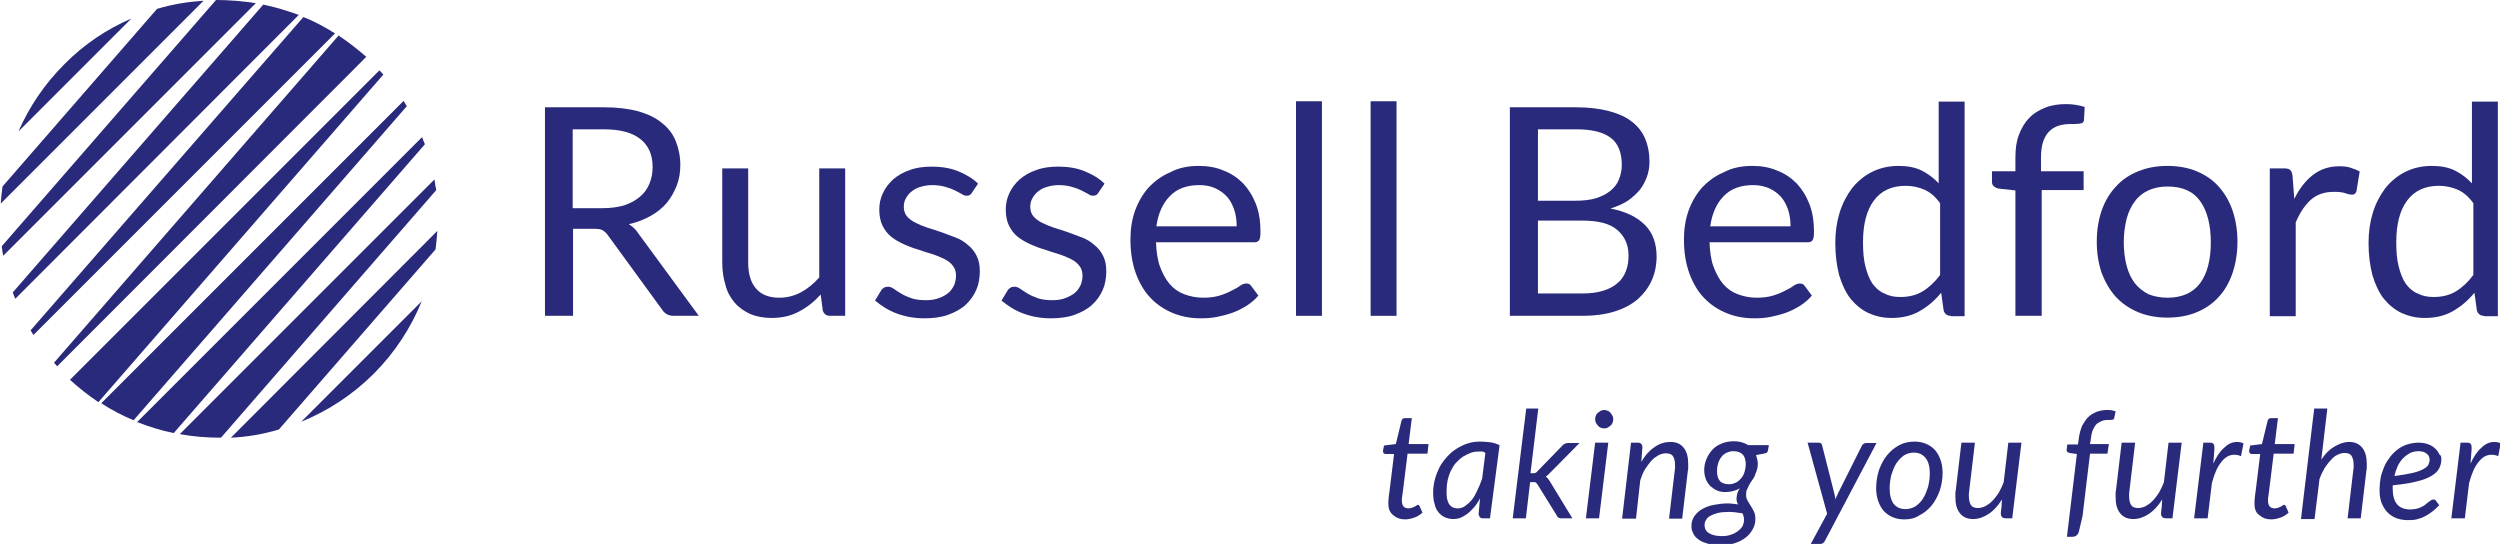
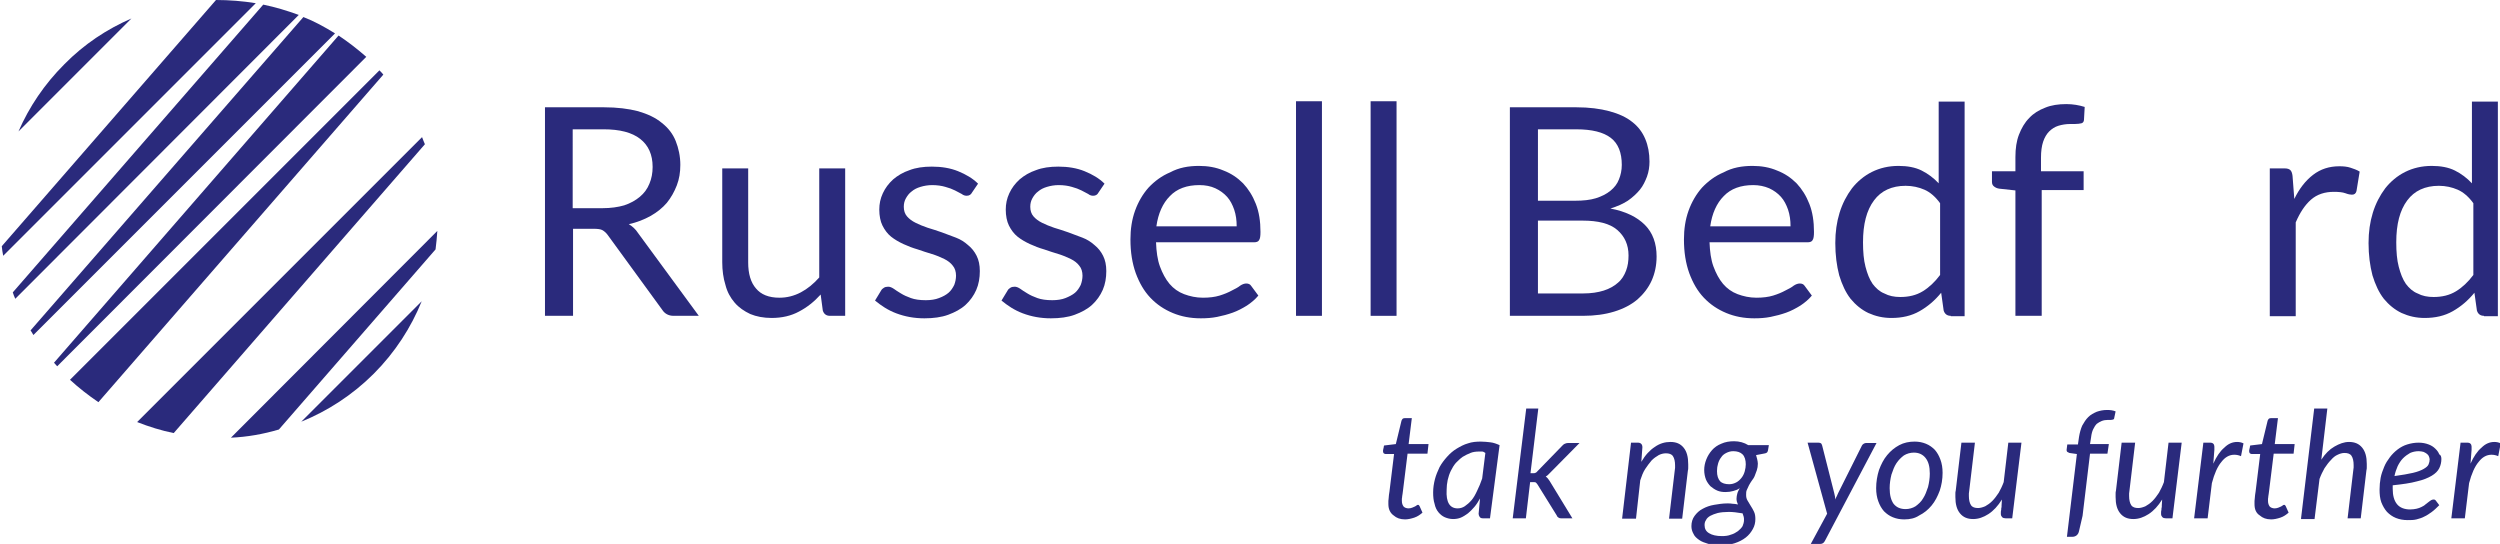
<svg xmlns="http://www.w3.org/2000/svg" version="1.1" id="RB_Logo_Positive" x="0px" y="0px" viewBox="0 0 703.7 153.1" style="enable-background:new 0 0 703.7 153.1;" xml:space="preserve">
  <style type="text/css">
	.LogoPoz{fill:#2A2A7C;}
</style>
  <g>
    <path class="LogoPoz" d="M95.3,10l-80.1,92.1c0.3,0.3,0.6,0.7,0.9,1L103.1,16C100.6,13.8,98,11.8,95.3,10z" />
    <path class="LogoPoz" d="M85.4,4.8L8.6,93c0.3,0.4,0.5,0.8,0.8,1.3L94.3,9.4C91.4,7.6,88.5,6,85.4,4.8z" />
    <path class="LogoPoz" d="M74.1,1.3l-70.5,81c0.2,0.6,0.4,1.2,0.7,1.8L84.1,4.2C80.8,3,77.5,2,74.1,1.3z" />
    <path class="LogoPoz" d="M60.8,0L0.5,69.3c0.1,0.9,0.2,1.8,0.4,2.7L72,0.9C68.3,0.3,64.5,0,60.8,0z" />
-     <path class="LogoPoz" d="M44.2,2.5l-43.5,50c-0.2,1.6-0.4,3.2-0.5,4.8L57.3,0.2C52.9,0.5,48.5,1.2,44.2,2.5z" />
    <path class="LogoPoz" d="M18.1,18.1c-5.6,5.6-9.9,12-12.9,18.9L37,5.2C30.1,8.2,23.7,12.4,18.1,18.1z" />
    <path class="LogoPoz" d="M106.8,19.8l-87.1,87.1c2.5,2.3,5.2,4.4,8,6.3L107.9,21C107.6,20.6,107.2,20.2,106.8,19.8z" />
-     <path class="LogoPoz" d="M113.6,28.4l-85.1,85.1c2.9,1.9,6,3.5,9.1,4.8l76.9-88.4C114.2,29.4,113.9,28.9,113.6,28.4z" />
    <path class="LogoPoz" d="M118.8,38.6l-80.2,80.2c3.3,1.3,6.8,2.4,10.3,3.1l70.7-81.3C119.3,40,119.1,39.3,118.8,38.6z" />
-     <path class="LogoPoz" d="M122.3,50.5l-71.7,71.7c3.8,0.7,7.7,1,11.6,1l60.6-69.7C122.6,52.6,122.4,51.5,122.3,50.5z" />
    <path class="LogoPoz" d="M65,123.2c4.6-0.2,9.1-1,13.5-2.3l44.1-50.7c0.2-1.7,0.4-3.4,0.5-5.2L65,123.2z" />
    <path class="LogoPoz" d="M105.2,105.2c6-6,10.5-13,13.5-20.4l-33.9,33.9C92.2,115.7,99.2,111.2,105.2,105.2z" />
  </g>
  <g>
    <path class="LogoPoz" d="M161.3,64.4v24.5h-7.9V30.2H170c3.7,0,6.9,0.4,9.6,1.1c2.7,0.8,4.9,1.8,6.7,3.3c1.8,1.4,3.1,3.1,3.9,5.1   c0.8,2,1.3,4.3,1.3,6.7c0,2.1-0.3,4-1,5.8c-0.7,1.8-1.6,3.4-2.8,4.9c-1.2,1.4-2.8,2.7-4.6,3.7c-1.8,1-3.8,1.8-6.1,2.3   c1,0.6,1.9,1.4,2.6,2.5l17.1,23.3h-7.1c-1.4,0-2.5-0.6-3.2-1.7l-15.3-21c-0.5-0.7-1-1.1-1.5-1.4c-0.5-0.3-1.4-0.4-2.5-0.4H161.3z    M161.3,58.6h8.3c2.3,0,4.4-0.3,6.1-0.8c1.8-0.6,3.2-1.4,4.4-2.4c1.2-1,2.1-2.2,2.7-3.7c0.6-1.4,0.9-3,0.9-4.7   c0-3.5-1.2-6.1-3.5-7.9c-2.3-1.8-5.7-2.7-10.3-2.7h-8.7V58.6z" />
    <path class="LogoPoz" d="M210.6,47.4v26.5c0,3.1,0.7,5.6,2.2,7.3c1.4,1.7,3.6,2.6,6.6,2.6c2.1,0,4.1-0.5,6-1.5c1.9-1,3.6-2.4,5.2-4.2   V47.4h7.3v41.5h-4.3c-1,0-1.7-0.5-2-1.5l-0.6-4.5c-1.8,2-3.8,3.6-6.1,4.8c-2.2,1.2-4.8,1.8-7.7,1.8c-2.3,0-4.3-0.4-6-1.1   c-1.7-0.8-3.2-1.8-4.4-3.2c-1.2-1.4-2.1-3-2.6-5c-0.6-1.9-0.9-4.1-0.9-6.4V47.4H210.6z" />
    <path class="LogoPoz" d="M273.6,54.2c-0.3,0.6-0.8,0.9-1.5,0.9c-0.4,0-0.9-0.1-1.4-0.5c-0.5-0.3-1.2-0.6-1.9-1c-0.8-0.4-1.6-0.7-2.7-1   c-1-0.3-2.3-0.5-3.7-0.5c-1.2,0-2.3,0.2-3.3,0.5c-1,0.3-1.8,0.7-2.5,1.3c-0.7,0.5-1.2,1.2-1.6,1.9c-0.4,0.7-0.6,1.5-0.6,2.4   c0,1.1,0.3,2,0.9,2.7c0.6,0.7,1.4,1.3,2.4,1.8c1,0.5,2.2,1,3.4,1.4c1.3,0.4,2.6,0.8,4,1.3c1.4,0.5,2.7,1,4,1.5   c1.3,0.5,2.4,1.2,3.4,2.1c1,0.8,1.8,1.8,2.4,3c0.6,1.2,0.9,2.6,0.9,4.3c0,1.9-0.3,3.7-1,5.3c-0.7,1.6-1.7,3-3,4.2   c-1.3,1.2-3,2.1-4.9,2.8c-1.9,0.7-4.2,1-6.7,1c-2.9,0-5.5-0.5-7.9-1.4c-2.4-0.9-4.3-2.2-6-3.6l1.7-2.8c0.2-0.4,0.5-0.6,0.8-0.8   c0.3-0.2,0.7-0.3,1.2-0.3c0.5,0,1,0.2,1.6,0.6c0.5,0.4,1.2,0.8,2,1.3c0.8,0.5,1.7,0.9,2.8,1.3c1.1,0.4,2.5,0.6,4.2,0.6   c1.4,0,2.7-0.2,3.7-0.6c1.1-0.4,2-0.9,2.7-1.5c0.7-0.6,1.2-1.4,1.6-2.2c0.3-0.8,0.5-1.7,0.5-2.6c0-1.1-0.3-2.1-0.9-2.8   c-0.6-0.8-1.4-1.4-2.4-1.9c-1-0.5-2.2-1-3.5-1.4c-1.3-0.4-2.6-0.8-4-1.3c-1.4-0.4-2.7-0.9-4-1.5c-1.3-0.6-2.5-1.3-3.5-2.1   c-1-0.8-1.8-1.9-2.4-3.1c-0.6-1.2-0.9-2.8-0.9-4.5c0-1.6,0.3-3.1,1-4.6c0.7-1.5,1.6-2.7,2.9-3.9c1.3-1.1,2.8-2,4.6-2.6   c1.8-0.7,3.9-1,6.3-1c2.7,0,5.2,0.4,7.4,1.3c2.2,0.9,4.1,2,5.6,3.5L273.6,54.2z" />
    <path class="LogoPoz" d="M309.2,54.2c-0.3,0.6-0.8,0.9-1.5,0.9c-0.4,0-0.9-0.1-1.4-0.5c-0.5-0.3-1.2-0.6-1.9-1c-0.8-0.4-1.6-0.7-2.7-1   c-1-0.3-2.3-0.5-3.7-0.5c-1.2,0-2.3,0.2-3.3,0.5c-1,0.3-1.8,0.7-2.5,1.3c-0.7,0.5-1.2,1.2-1.6,1.9c-0.4,0.7-0.6,1.5-0.6,2.4   c0,1.1,0.3,2,0.9,2.7c0.6,0.7,1.4,1.3,2.4,1.8c1,0.5,2.2,1,3.4,1.4c1.3,0.4,2.6,0.8,4,1.3c1.4,0.5,2.7,1,4,1.5   c1.3,0.5,2.4,1.2,3.4,2.1c1,0.8,1.8,1.8,2.4,3c0.6,1.2,0.9,2.6,0.9,4.3c0,1.9-0.3,3.7-1,5.3c-0.7,1.6-1.7,3-3,4.2   c-1.3,1.2-3,2.1-4.9,2.8c-1.9,0.7-4.2,1-6.7,1c-2.9,0-5.5-0.5-7.9-1.4c-2.4-0.9-4.3-2.2-6-3.6l1.7-2.8c0.2-0.4,0.5-0.6,0.8-0.8   c0.3-0.2,0.7-0.3,1.2-0.3c0.5,0,1,0.2,1.6,0.6c0.5,0.4,1.2,0.8,2,1.3c0.8,0.5,1.7,0.9,2.8,1.3c1.1,0.4,2.5,0.6,4.2,0.6   c1.4,0,2.7-0.2,3.7-0.6s2-0.9,2.7-1.5c0.7-0.6,1.2-1.4,1.6-2.2c0.3-0.8,0.5-1.7,0.5-2.6c0-1.1-0.3-2.1-0.9-2.8   c-0.6-0.8-1.4-1.4-2.4-1.9c-1-0.5-2.2-1-3.5-1.4c-1.3-0.4-2.6-0.8-4-1.3c-1.4-0.4-2.7-0.9-4-1.5c-1.3-0.6-2.5-1.3-3.5-2.1   c-1-0.8-1.8-1.9-2.4-3.1c-0.6-1.2-0.9-2.8-0.9-4.5c0-1.6,0.3-3.1,1-4.6c0.7-1.5,1.6-2.7,2.9-3.9c1.3-1.1,2.8-2,4.6-2.6   c1.8-0.7,3.9-1,6.3-1c2.7,0,5.2,0.4,7.4,1.3c2.2,0.9,4.1,2,5.6,3.5L309.2,54.2z" />
    <path class="LogoPoz" d="M337.5,46.7c2.5,0,4.8,0.4,6.9,1.3c2.1,0.8,3.9,2,5.5,3.6c1.5,1.6,2.7,3.5,3.6,5.8c0.9,2.3,1.3,4.9,1.3,7.9   c0,1.1-0.1,1.9-0.4,2.3c-0.2,0.4-0.7,0.6-1.4,0.6h-27.6c0.1,2.6,0.4,4.9,1.1,6.8c0.7,1.9,1.6,3.6,2.7,4.9c1.1,1.3,2.5,2.3,4.1,2.9   c1.6,0.6,3.4,1,5.3,1c1.8,0,3.4-0.2,4.7-0.6c1.3-0.4,2.5-0.9,3.4-1.4c1-0.5,1.8-0.9,2.4-1.4c0.6-0.4,1.2-0.6,1.7-0.6   c0.6,0,1.1,0.2,1.4,0.7l2,2.7c-0.9,1.1-2,2-3.2,2.8c-1.3,0.8-2.6,1.5-4,2c-1.4,0.5-2.9,0.9-4.4,1.2c-1.5,0.3-3,0.4-4.6,0.4   c-2.9,0-5.5-0.5-7.9-1.5c-2.4-1-4.5-2.4-6.3-4.3c-1.8-1.9-3.1-4.2-4.1-6.9c-1-2.8-1.5-5.9-1.5-9.5c0-2.9,0.4-5.6,1.3-8.1   c0.9-2.5,2.2-4.7,3.8-6.5c1.7-1.8,3.7-3.3,6.1-4.3C331.8,47.2,334.5,46.7,337.5,46.7z M337.6,52.1c-3.5,0-6.3,1-8.3,3.1   c-2,2-3.3,4.9-3.8,8.5h22.6c0-1.7-0.2-3.2-0.7-4.7c-0.5-1.4-1.1-2.6-2-3.6c-0.9-1-2-1.8-3.3-2.4C340.8,52.4,339.3,52.1,337.6,52.1z   " />
    <path class="LogoPoz" d="M372.1,28.5v60.4h-7.3V28.5H372.1z" />
    <path class="LogoPoz" d="M393.1,28.5v60.4h-7.3V28.5H393.1z" />
    <path class="LogoPoz" d="M425,88.9V30.2h18.7c3.6,0,6.7,0.4,9.3,1.1c2.6,0.7,4.8,1.7,6.4,3c1.7,1.3,2.9,2.9,3.7,4.8   c0.8,1.9,1.2,4,1.2,6.4c0,1.4-0.2,2.8-0.7,4.2c-0.5,1.3-1.1,2.6-2,3.7c-0.9,1.1-2.1,2.2-3.4,3.1c-1.4,0.9-3,1.6-4.9,2.2   c4.3,0.8,7.5,2.4,9.7,4.6c2.2,2.2,3.3,5.2,3.3,8.9c0,2.5-0.5,4.8-1.4,6.8c-0.9,2-2.3,3.8-4,5.3c-1.8,1.5-3.9,2.6-6.5,3.4   c-2.6,0.8-5.5,1.2-8.8,1.2H425z M432.9,56.5h10.5c2.2,0,4.2-0.2,5.8-0.7c1.6-0.5,3-1.2,4.1-2.1c1.1-0.9,1.9-1.9,2.4-3.2   c0.5-1.2,0.8-2.6,0.8-4.1c0-3.4-1-6-3.1-7.6c-2.1-1.6-5.3-2.4-9.7-2.4h-10.8V56.5z M432.9,62.1v20.5h12.7c2.3,0,4.2-0.3,5.8-0.8   c1.6-0.5,3-1.3,4-2.2c1.1-0.9,1.8-2.1,2.3-3.4c0.5-1.3,0.7-2.7,0.7-4.3c0-3-1.1-5.4-3.2-7.2c-2.1-1.8-5.4-2.6-9.7-2.6H432.9z" />
    <path class="LogoPoz" d="M493.3,46.7c2.5,0,4.8,0.4,6.9,1.3c2.1,0.8,3.9,2,5.5,3.6c1.5,1.6,2.7,3.5,3.6,5.8c0.9,2.3,1.3,4.9,1.3,7.9   c0,1.1-0.1,1.9-0.4,2.3c-0.2,0.4-0.7,0.6-1.4,0.6h-27.6c0.1,2.6,0.4,4.9,1.1,6.8c0.7,1.9,1.6,3.6,2.7,4.9c1.1,1.3,2.5,2.3,4.1,2.9   c1.6,0.6,3.4,1,5.3,1c1.8,0,3.4-0.2,4.7-0.6c1.3-0.4,2.5-0.9,3.4-1.4c1-0.5,1.8-0.9,2.4-1.4c0.6-0.4,1.2-0.6,1.7-0.6   c0.6,0,1.1,0.2,1.4,0.7l2,2.7c-0.9,1.1-2,2-3.2,2.8c-1.3,0.8-2.6,1.5-4,2c-1.4,0.5-2.9,0.9-4.4,1.2c-1.5,0.3-3,0.4-4.6,0.4   c-2.9,0-5.5-0.5-7.9-1.5c-2.4-1-4.5-2.4-6.3-4.3c-1.8-1.9-3.1-4.2-4.1-6.9c-1-2.8-1.5-5.9-1.5-9.5c0-2.9,0.4-5.6,1.3-8.1   c0.9-2.5,2.2-4.7,3.8-6.5c1.7-1.8,3.7-3.3,6.1-4.3C487.6,47.2,490.3,46.7,493.3,46.7z M493.5,52.1c-3.5,0-6.3,1-8.3,3.1   c-2,2-3.3,4.9-3.8,8.5H504c0-1.7-0.2-3.2-0.7-4.7c-0.5-1.4-1.1-2.6-2-3.6c-0.9-1-2-1.8-3.3-2.4C496.6,52.4,495.1,52.1,493.5,52.1z" />
    <path class="LogoPoz" d="M549.1,88.9c-1,0-1.7-0.5-2-1.5l-0.7-5c-1.8,2.2-3.8,3.9-6.1,5.2c-2.3,1.3-4.9,1.9-7.9,1.9   c-2.4,0-4.5-0.5-6.5-1.4c-1.9-0.9-3.6-2.3-5-4c-1.4-1.8-2.4-4-3.2-6.6c-0.7-2.7-1.1-5.7-1.1-9.1c0-3.1,0.4-5.9,1.2-8.5   c0.8-2.6,2-4.9,3.5-6.9c1.5-1.9,3.4-3.5,5.6-4.6c2.2-1.1,4.7-1.7,7.5-1.7c2.5,0,4.7,0.4,6.5,1.3c1.8,0.9,3.4,2.1,4.8,3.6v-23h7.3   v60.4H549.1z M534.9,83.6c2.4,0,4.5-0.5,6.3-1.6c1.8-1.1,3.4-2.6,4.9-4.6V57.2c-1.3-1.8-2.8-3.1-4.4-3.8c-1.6-0.7-3.4-1.1-5.3-1.1   c-3.9,0-6.9,1.4-8.9,4.1c-2.1,2.8-3.1,6.7-3.1,11.8c0,2.7,0.2,5,0.7,6.9c0.5,1.9,1.1,3.5,2,4.8c0.9,1.2,2,2.2,3.3,2.7   C531.7,83.3,533.2,83.6,534.9,83.6z" />
    <path class="LogoPoz" d="M567.3,88.9V53.6l-4.6-0.5c-0.6-0.1-1-0.3-1.4-0.6c-0.4-0.3-0.6-0.7-0.6-1.3v-3h6.6v-4c0-2.4,0.3-4.5,1-6.3   c0.7-1.8,1.6-3.4,2.9-4.7c1.2-1.3,2.7-2.2,4.5-2.9c1.7-0.7,3.7-1,5.9-1c1.9,0,3.6,0.3,5.2,0.8l-0.2,3.6c0,0.5-0.3,0.9-0.7,1   c-0.4,0.1-1.1,0.2-1.8,0.2h-1.3c-1.3,0-2.4,0.2-3.4,0.5c-1,0.3-1.9,0.9-2.6,1.6c-0.7,0.7-1.3,1.7-1.7,2.9c-0.4,1.2-0.6,2.7-0.6,4.5   v3.8h12v5.3h-11.8v35.4H567.3z" />
-     <path class="LogoPoz" d="M610.1,46.7c3,0,5.8,0.5,8.2,1.5c2.4,1,4.5,2.4,6.2,4.3c1.7,1.9,3,4.1,3.9,6.7c0.9,2.6,1.4,5.6,1.4,8.8   c0,3.3-0.5,6.2-1.4,8.9c-0.9,2.6-2.2,4.9-3.9,6.7c-1.7,1.9-3.8,3.3-6.2,4.3c-2.4,1-5.2,1.5-8.2,1.5s-5.8-0.5-8.2-1.5   c-2.4-1-4.5-2.4-6.3-4.3c-1.7-1.9-3-4.1-4-6.7c-0.9-2.6-1.4-5.6-1.4-8.9c0-3.3,0.5-6.2,1.4-8.8c0.9-2.6,2.3-4.9,4-6.7   c1.7-1.9,3.8-3.3,6.3-4.3C604.3,47.2,607.1,46.7,610.1,46.7z M610.1,83.8c4.1,0,7.2-1.4,9.2-4.1c2-2.7,3-6.6,3-11.5   c0-4.9-1-8.8-3-11.6c-2-2.8-5.1-4.1-9.2-4.1c-2.1,0-3.9,0.4-5.4,1.1c-1.5,0.7-2.8,1.7-3.8,3.1c-1,1.3-1.8,3-2.3,4.9   c-0.5,2-0.8,4.2-0.8,6.6s0.3,4.7,0.8,6.6c0.5,1.9,1.3,3.6,2.3,4.9c1,1.3,2.3,2.3,3.8,3.1C606.2,83.4,608,83.8,610.1,83.8z" />
    <path class="LogoPoz" d="M638.9,88.9V47.4h4.2c0.8,0,1.3,0.2,1.6,0.5c0.3,0.3,0.5,0.8,0.6,1.6l0.5,6.5c1.4-2.9,3.2-5.2,5.3-6.8   c2.1-1.6,4.5-2.4,7.4-2.4c1.1,0,2.2,0.1,3.1,0.4c0.9,0.3,1.8,0.6,2.6,1.1l-0.9,5.5c-0.2,0.7-0.6,1-1.3,1c-0.4,0-1-0.1-1.8-0.4   c-0.8-0.3-1.9-0.4-3.3-0.4c-2.5,0-4.7,0.7-6.4,2.2c-1.7,1.5-3.1,3.6-4.3,6.4v26.4H638.9z" />
    <path class="LogoPoz" d="M699.2,88.9c-1,0-1.7-0.5-2-1.5l-0.7-5c-1.8,2.2-3.8,3.9-6.1,5.2c-2.3,1.3-4.9,1.9-7.9,1.9   c-2.4,0-4.5-0.5-6.5-1.4c-1.9-0.9-3.6-2.3-5-4c-1.4-1.8-2.4-4-3.2-6.6c-0.7-2.7-1.1-5.7-1.1-9.1c0-3.1,0.4-5.9,1.2-8.5   c0.8-2.6,2-4.9,3.5-6.9c1.5-1.9,3.4-3.5,5.6-4.6c2.2-1.1,4.7-1.7,7.5-1.7c2.5,0,4.7,0.4,6.5,1.3c1.8,0.9,3.4,2.1,4.8,3.6v-23h7.3   v60.4H699.2z M685,83.6c2.4,0,4.5-0.5,6.3-1.6c1.8-1.1,3.4-2.6,4.9-4.6V57.2c-1.3-1.8-2.8-3.1-4.4-3.8c-1.6-0.7-3.4-1.1-5.3-1.1   c-3.9,0-6.9,1.4-8.9,4.1c-2.1,2.8-3.1,6.7-3.1,11.8c0,2.7,0.2,5,0.7,6.9c0.5,1.9,1.1,3.5,2,4.8c0.9,1.2,2,2.2,3.3,2.7   C681.8,83.3,683.3,83.6,685,83.6z" />
  </g>
  <g>
    <path class="LogoPoz" d="M390.8,141.9c0-0.1,0-0.2,0-0.3c0-0.1,0-0.3,0-0.6c0-0.3,0.1-0.6,0.1-1c0-0.4,0.1-0.9,0.2-1.6l1.3-10.6h-2.4   c-0.2,0-0.3-0.1-0.5-0.2c-0.1-0.1-0.2-0.3-0.2-0.5c0,0,0-0.1,0-0.3c0-0.1,0-0.3,0.1-0.4c0-0.2,0-0.3,0.1-0.5c0-0.2,0-0.3,0.1-0.5   l3.3-0.4l1.6-6.6c0.1-0.2,0.2-0.4,0.3-0.5s0.3-0.2,0.6-0.2h2l-0.9,7.3h5.6l-0.3,2.7h-5.6l-1.3,10.5c-0.1,0.6-0.1,1-0.2,1.4   c0,0.4-0.1,0.6-0.1,0.8c0,0.2,0,0.4,0,0.4c0,0.1,0,0.1,0,0.2c0,0.7,0.2,1.2,0.5,1.6c0.3,0.3,0.8,0.5,1.4,0.5c0.4,0,0.7-0.1,1-0.2   c0.3-0.1,0.5-0.2,0.7-0.3c0.2-0.1,0.4-0.2,0.5-0.3c0.1-0.1,0.3-0.2,0.4-0.2c0.1,0,0.2,0,0.3,0.1c0.1,0.1,0.1,0.1,0.2,0.3l0.8,1.8   c-0.7,0.6-1.4,1.1-2.3,1.4c-0.9,0.3-1.8,0.5-2.6,0.5c-1.4,0-2.4-0.4-3.2-1.1C391.3,144.4,390.8,143.3,390.8,141.9z" />
    <path class="LogoPoz" d="M419.4,145.9h-1.9c-0.5,0-0.8-0.1-1-0.4c-0.2-0.3-0.3-0.6-0.3-0.9l0.4-4.3c-0.5,0.9-1,1.7-1.6,2.4   c-0.6,0.7-1.2,1.3-1.8,1.8c-0.7,0.5-1.3,0.9-2,1.2c-0.7,0.3-1.5,0.4-2.2,0.4c-0.8,0-1.6-0.2-2.3-0.5c-0.7-0.3-1.3-0.8-1.8-1.4   c-0.5-0.6-0.9-1.4-1.1-2.4c-0.3-0.9-0.4-2-0.4-3.2c0-1.3,0.2-2.5,0.5-3.7c0.3-1.2,0.8-2.3,1.3-3.4c0.6-1.1,1.3-2,2.1-2.9   c0.8-0.9,1.7-1.7,2.7-2.3s2.1-1.2,3.2-1.5c1.1-0.4,2.4-0.5,3.6-0.5c0.9,0,1.8,0.1,2.7,0.2c0.9,0.1,1.7,0.4,2.6,0.8L419.4,145.9z    M410.3,143.1c0.7,0,1.4-0.2,2-0.6s1.3-1,1.9-1.7c0.6-0.7,1.1-1.6,1.6-2.7c0.5-1,1-2.2,1.4-3.4l0.9-7.2c-0.3-0.2-0.6-0.4-0.9-0.4   c-0.3,0-0.6,0-0.9,0c-0.8,0-1.7,0.1-2.4,0.4c-0.8,0.3-1.5,0.7-2.2,1.1c-0.7,0.5-1.3,1.1-1.9,1.7c-0.6,0.7-1,1.4-1.4,2.2   c-0.4,0.8-0.7,1.7-0.9,2.6c-0.2,0.9-0.3,1.9-0.3,2.8C407,141.4,408.1,143.1,410.3,143.1z" />
    <path class="LogoPoz" d="M433,115l-2.2,18.2h0.7c0.3,0,0.5,0,0.7-0.1c0.2-0.1,0.4-0.2,0.6-0.5l7-7.2c0.2-0.2,0.4-0.4,0.7-0.5   c0.2-0.1,0.5-0.2,0.8-0.2h3.3l-8.2,8.3c-0.2,0.2-0.4,0.4-0.6,0.6c-0.2,0.2-0.4,0.4-0.7,0.5c0.2,0.2,0.4,0.4,0.6,0.6   c0.2,0.2,0.3,0.5,0.5,0.7l6.4,10.5h-3.2c-0.3,0-0.6-0.1-0.7-0.2c-0.2-0.1-0.4-0.3-0.5-0.6l-5.4-8.7c-0.2-0.3-0.4-0.5-0.5-0.6   c-0.2-0.1-0.5-0.1-0.9-0.1h-0.7l-1.2,10.2h-3.7l3.8-30.9H433z" />
-     <path class="LogoPoz" d="M452.7,124.6l-2.6,21.3h-3.7l2.6-21.3H452.7z M454.1,118c0,0.4-0.1,0.7-0.2,1c-0.1,0.3-0.3,0.6-0.6,0.8   c-0.2,0.2-0.5,0.4-0.8,0.6c-0.3,0.1-0.6,0.2-1,0.2c-0.3,0-0.6-0.1-0.9-0.2c-0.3-0.1-0.6-0.3-0.8-0.6c-0.2-0.2-0.4-0.5-0.6-0.8   c-0.1-0.3-0.2-0.7-0.2-1c0-0.4,0.1-0.7,0.2-1c0.1-0.3,0.3-0.6,0.6-0.8c0.2-0.2,0.5-0.4,0.8-0.6c0.3-0.1,0.6-0.2,0.9-0.2   c0.3,0,0.7,0.1,1,0.2c0.3,0.1,0.6,0.3,0.8,0.6c0.2,0.2,0.4,0.5,0.6,0.9C454,117.2,454.1,117.6,454.1,118z" />
    <path class="LogoPoz" d="M456.6,145.9l2.5-21.3h1.9c0.8,0,1.3,0.4,1.3,1.3L462,130c1.1-1.9,2.4-3.3,3.8-4.2c1.4-1,2.9-1.4,4.4-1.4   c1.6,0,2.8,0.5,3.7,1.6c0.9,1.1,1.3,2.6,1.3,4.7c0,0.3,0,0.6,0,0.9c0,0.3,0,0.6-0.1,0.9l-1.6,13.5h-3.7l1.6-13.5   c0-0.3,0.1-0.5,0.1-0.8c0-0.3,0-0.5,0-0.7c0-1.1-0.2-2-0.6-2.6c-0.4-0.6-1.1-0.8-2-0.8c-0.7,0-1.4,0.2-2,0.5   c-0.7,0.4-1.4,0.9-2,1.5c-0.6,0.7-1.2,1.5-1.8,2.4c-0.6,0.9-1,2-1.4,3.2l-1.2,10.8H456.6z" />
    <path class="LogoPoz" d="M494.8,130.5c0,0.7-0.1,1.3-0.3,1.9c-0.2,0.6-0.4,1.1-0.6,1.6c-0.2,0.5-0.5,0.9-0.8,1.3   c-0.3,0.4-0.5,0.8-0.8,1.3c-0.2,0.4-0.4,0.9-0.6,1.3c-0.2,0.4-0.2,0.9-0.2,1.4c0,0.6,0.1,1.1,0.4,1.6c0.3,0.5,0.6,1,0.9,1.5   c0.3,0.5,0.7,1.1,0.9,1.6c0.3,0.6,0.4,1.3,0.4,2.1c0,1-0.2,1.9-0.7,2.8c-0.5,0.9-1.1,1.7-2,2.4c-0.9,0.7-1.9,1.2-3.1,1.6   c-1.2,0.4-2.6,0.6-4.1,0.6c-1.2,0-2.3-0.1-3.3-0.4c-1-0.3-1.9-0.6-2.6-1.1c-0.7-0.5-1.3-1-1.6-1.7c-0.4-0.7-0.6-1.4-0.6-2.2   c0-1.1,0.3-2.1,0.9-2.9c0.6-0.8,1.3-1.5,2.3-2c0.9-0.5,2-0.9,3.2-1.1c1.2-0.2,2.4-0.4,3.7-0.4c0.5,0,1,0,1.5,0.1   c0.5,0,1,0.1,1.5,0.2c-0.1-0.3-0.2-0.5-0.3-0.8c-0.1-0.3-0.1-0.6-0.1-0.9c0-0.4,0.1-0.9,0.2-1.3c0.1-0.5,0.4-1,0.7-1.6   c-0.5,0.4-1.1,0.6-1.8,0.8c-0.7,0.2-1.4,0.3-2.2,0.3c-0.8,0-1.6-0.1-2.3-0.4c-0.7-0.3-1.3-0.7-1.9-1.2c-0.5-0.5-1-1.2-1.3-1.9   c-0.3-0.8-0.5-1.7-0.5-2.7c0-1,0.2-2,0.6-3c0.4-1,0.9-1.8,1.6-2.6c0.7-0.8,1.6-1.4,2.6-1.8c1.1-0.5,2.3-0.7,3.6-0.7   c1.5,0,2.9,0.4,4,1.1h5.8l-0.2,1.2c0,0.2-0.1,0.5-0.2,0.7c-0.1,0.2-0.3,0.3-0.6,0.4l-2.6,0.5c0.1,0.4,0.2,0.7,0.3,1.1   C494.7,129.7,494.8,130.1,494.8,130.5z M490.9,146.4c0-0.4,0-0.7-0.1-1c-0.1-0.3-0.2-0.6-0.3-0.9c-0.8-0.1-1.5-0.2-2.1-0.3   c-0.7-0.1-1.3-0.1-1.9-0.1c-1.1,0-2.1,0.1-3,0.3c-0.8,0.2-1.5,0.5-2.1,0.8c-0.5,0.3-1,0.7-1.2,1.2c-0.3,0.4-0.4,0.9-0.4,1.4   c0,1,0.4,1.8,1.3,2.3c0.8,0.5,2,0.8,3.6,0.8c0.9,0,1.8-0.1,2.5-0.4c0.8-0.2,1.4-0.6,2-1c0.5-0.4,1-0.9,1.3-1.4   C490.7,147.6,490.9,147,490.9,146.4z M486.7,136.3c0.8,0,1.4-0.2,2-0.5c0.6-0.3,1.1-0.8,1.5-1.3c0.4-0.5,0.7-1.1,0.9-1.8   c0.2-0.7,0.3-1.4,0.3-2c0-1.2-0.3-2.2-0.9-2.8c-0.6-0.6-1.5-0.9-2.6-0.9c-0.8,0-1.4,0.2-2,0.5c-0.6,0.3-1.1,0.7-1.4,1.2   c-0.4,0.5-0.7,1.1-0.9,1.8c-0.2,0.7-0.3,1.3-0.3,2.1c0,1.3,0.3,2.2,0.9,2.9C484.7,136,485.6,136.3,486.7,136.3z" />
    <path class="LogoPoz" d="M513.7,152.2c-0.3,0.6-0.7,0.9-1.3,0.9h-2.7l4.6-8.5l-5.5-20h3.1c0.3,0,0.5,0.1,0.7,0.2   c0.1,0.1,0.2,0.3,0.3,0.6l3.4,13.4c0.1,0.3,0.1,0.6,0.2,0.9c0,0.3,0.1,0.6,0.1,0.9c0.1-0.3,0.2-0.6,0.4-0.9   c0.1-0.3,0.3-0.6,0.4-0.9l6.7-13.4c0.1-0.2,0.3-0.4,0.5-0.5c0.2-0.1,0.4-0.2,0.6-0.2h3L513.7,152.2z" />
    <path class="LogoPoz" d="M536,146.2c-1.2,0-2.2-0.2-3.2-0.6c-1-0.4-1.8-1-2.5-1.7c-0.7-0.8-1.2-1.7-1.6-2.8c-0.4-1.1-0.6-2.3-0.6-3.7   c0-1.8,0.3-3.5,0.8-5.1c0.6-1.6,1.3-3,2.3-4.2c1-1.2,2.1-2.1,3.4-2.8c1.3-0.7,2.8-1,4.3-1c1.2,0,2.2,0.2,3.2,0.6   c1,0.4,1.8,1,2.5,1.7c0.7,0.8,1.2,1.7,1.6,2.8c0.4,1.1,0.6,2.3,0.6,3.7c0,1.8-0.3,3.5-0.8,5c-0.6,1.6-1.3,3-2.3,4.2   c-1,1.2-2.1,2.1-3.5,2.8C539,145.9,537.6,146.2,536,146.2z M536.4,143.3c1,0,2-0.3,2.8-0.8c0.8-0.6,1.6-1.3,2.1-2.2   c0.6-0.9,1-2,1.4-3.2c0.3-1.2,0.5-2.5,0.5-3.8c0-2-0.4-3.4-1.2-4.4c-0.8-1-1.9-1.5-3.3-1.5c-1,0-2,0.3-2.8,0.8   c-0.8,0.6-1.5,1.3-2.1,2.2c-0.6,0.9-1,2-1.4,3.2c-0.3,1.2-0.5,2.5-0.5,3.8c0,2,0.4,3.4,1.1,4.4   C533.8,142.8,534.9,143.3,536.4,143.3z" />
    <path class="LogoPoz" d="M555.9,124.6l-1.6,13.5c0,0.3-0.1,0.5-0.1,0.8c0,0.3,0,0.5,0,0.7c0,1.1,0.2,2,0.6,2.6c0.4,0.6,1.1,0.8,2,0.8   c0.6,0,1.3-0.2,2-0.5c0.7-0.4,1.3-0.8,2-1.5c0.6-0.6,1.2-1.4,1.8-2.3c0.5-0.9,1-1.9,1.4-3l1.3-11.1h3.7l-2.6,21.3h-1.8   c-0.4,0-0.8-0.1-1-0.3c-0.2-0.2-0.4-0.5-0.4-0.9c0,0,0-0.1,0-0.4c0-0.2,0-0.5,0.1-0.8c0-0.3,0-0.5,0.1-0.8c0-0.2,0-0.4,0-0.4   l0.1-1.7c-1.1,1.8-2.4,3.2-3.8,4.1c-1.4,0.9-2.8,1.4-4.3,1.4c-1.6,0-2.8-0.5-3.7-1.6c-0.9-1.1-1.3-2.6-1.3-4.6c0-0.3,0-0.6,0-0.9   c0-0.3,0-0.6,0.1-0.9l1.6-13.5H555.9z" />
    <path class="LogoPoz" d="M588.3,127.7l-2.1,17.5l-1,4.3c-0.2,1-0.9,1.6-1.9,1.6h-1.5l2.8-23.3l-2.1-0.3c-0.2-0.1-0.4-0.2-0.6-0.3   c-0.1-0.1-0.2-0.3-0.2-0.5l0.2-1.6h3l0.3-2.1c0.2-1.2,0.5-2.3,0.9-3.2c0.5-0.9,1-1.7,1.7-2.4c0.7-0.7,1.5-1.1,2.4-1.5   c0.9-0.3,1.8-0.5,2.9-0.5c0.9,0,1.7,0.1,2.4,0.4l-0.4,1.9c0,0.2-0.1,0.3-0.3,0.4c-0.2,0-0.4,0.1-0.6,0.1c-0.1,0-0.3,0-0.4,0   c-0.1,0-0.3,0-0.5,0c-0.6,0-1.2,0.1-1.7,0.3c-0.5,0.2-1,0.5-1.4,0.8c-0.4,0.4-0.7,0.9-1,1.5c-0.3,0.6-0.5,1.4-0.6,2.3l-0.3,1.9h5.3   l-0.4,2.7H588.3z" />
    <path class="LogoPoz" d="M601,124.6l-1.6,13.5c0,0.3-0.1,0.5-0.1,0.8c0,0.3,0,0.5,0,0.7c0,1.1,0.2,2,0.6,2.6c0.4,0.6,1.1,0.8,2,0.8   c0.6,0,1.3-0.2,2-0.5c0.7-0.4,1.3-0.8,2-1.5c0.6-0.6,1.2-1.4,1.8-2.3c0.5-0.9,1-1.9,1.4-3l1.3-11.1h3.7l-2.6,21.3h-1.8   c-0.4,0-0.8-0.1-1-0.3c-0.2-0.2-0.4-0.5-0.4-0.9c0,0,0-0.1,0-0.4c0-0.2,0-0.5,0.1-0.8c0-0.3,0-0.5,0.1-0.8c0-0.2,0-0.4,0-0.4   l0.1-1.7c-1.1,1.8-2.4,3.2-3.8,4.1c-1.4,0.9-2.8,1.4-4.3,1.4c-1.6,0-2.8-0.5-3.7-1.6c-0.9-1.1-1.3-2.6-1.3-4.6c0-0.3,0-0.6,0-0.9   c0-0.3,0-0.6,0.1-0.9l1.6-13.5H601z" />
    <path class="LogoPoz" d="M617.6,145.9l2.6-21.3h1.9c0.4,0,0.7,0.1,0.9,0.3c0.2,0.2,0.3,0.5,0.3,0.8c0,0.1,0,0.1,0,0.2   c0,0.1,0,0.2,0,0.3c0,0.1,0,0.2,0,0.3c0,0.1,0,0.1,0,0.1l-0.3,3.9c0.9-2,1.9-3.5,3.1-4.5c1.1-1.1,2.3-1.6,3.6-1.6   c0.6,0,1.2,0.1,1.8,0.4l-0.7,3.6c-0.7-0.3-1.3-0.4-1.9-0.4c-1.4,0-2.6,0.7-3.6,2c-1.1,1.3-2,3.3-2.7,6l-1.2,9.9H617.6z" />
    <path class="LogoPoz" d="M634.6,141.9c0-0.1,0-0.2,0-0.3c0-0.1,0-0.3,0-0.6c0-0.3,0.1-0.6,0.1-1c0-0.4,0.1-0.9,0.2-1.6l1.3-10.6h-2.4   c-0.2,0-0.3-0.1-0.5-0.2c-0.1-0.1-0.2-0.3-0.2-0.5c0,0,0-0.1,0-0.3c0-0.1,0-0.3,0.1-0.4c0-0.2,0-0.3,0.1-0.5c0-0.2,0-0.3,0.1-0.5   l3.3-0.4l1.6-6.6c0.1-0.2,0.2-0.4,0.3-0.5s0.3-0.2,0.6-0.2h2l-0.9,7.3h5.6l-0.3,2.7h-5.6l-1.3,10.5c-0.1,0.6-0.1,1-0.2,1.4   c0,0.4-0.1,0.6-0.1,0.8c0,0.2,0,0.4,0,0.4c0,0.1,0,0.1,0,0.2c0,0.7,0.2,1.2,0.5,1.6c0.3,0.3,0.8,0.5,1.4,0.5c0.4,0,0.7-0.1,1-0.2   c0.3-0.1,0.5-0.2,0.7-0.3c0.2-0.1,0.4-0.2,0.5-0.3c0.1-0.1,0.3-0.2,0.4-0.2c0.1,0,0.2,0,0.3,0.1c0.1,0.1,0.1,0.1,0.2,0.3l0.8,1.8   c-0.7,0.6-1.4,1.1-2.3,1.4c-0.9,0.3-1.8,0.5-2.6,0.5c-1.4,0-2.4-0.4-3.2-1.1C635,144.4,634.6,143.3,634.6,141.9z" />
    <path class="LogoPoz" d="M647.7,145.9l3.7-30.9h3.7l-1.7,14.4c1.1-1.7,2.3-2.9,3.7-3.7c1.4-0.8,2.7-1.3,4.1-1.3c1.6,0,2.8,0.5,3.7,1.6   c0.9,1.1,1.3,2.6,1.3,4.6c0,0.3,0,0.6,0,0.9c0,0.3,0,0.6-0.1,0.9l-1.6,13.5h-3.7l1.6-13.5c0-0.3,0.1-0.5,0.1-0.8c0-0.3,0-0.5,0-0.7   c0-1.1-0.2-2-0.6-2.6c-0.4-0.6-1.1-0.8-2-0.8c-0.6,0-1.3,0.2-1.9,0.5c-0.7,0.3-1.3,0.8-1.9,1.5c-0.6,0.6-1.2,1.4-1.8,2.3   c-0.5,0.9-1,1.9-1.4,3l-1.4,11.3H647.7z" />
    <path class="LogoPoz" d="M687.2,129.2c0,0.9-0.2,1.8-0.6,2.6c-0.4,0.8-1.1,1.5-2.1,2.1c-1,0.6-2.4,1.2-4.2,1.6c-1.8,0.5-4,0.8-6.8,1.1   c0,0.2,0,0.3,0,0.5c0,0.1,0,0.3,0,0.5c0,1.9,0.4,3.3,1.2,4.3c0.8,1,2.1,1.5,3.7,1.5c0.7,0,1.3-0.1,1.8-0.2c0.5-0.1,1-0.3,1.4-0.5   c0.4-0.2,0.8-0.4,1.1-0.7c0.3-0.2,0.6-0.5,0.9-0.7c0.3-0.2,0.5-0.4,0.7-0.5c0.2-0.1,0.4-0.2,0.7-0.2c0.3,0,0.5,0.1,0.7,0.4l0.9,1.2   c-0.7,0.7-1.4,1.4-2.1,1.9c-0.7,0.5-1.4,1-2.1,1.3c-0.7,0.4-1.5,0.6-2.2,0.8c-0.8,0.2-1.6,0.2-2.5,0.2c-1.2,0-2.3-0.2-3.3-0.6   c-1-0.4-1.8-1-2.5-1.7c-0.7-0.8-1.2-1.7-1.6-2.7c-0.4-1.1-0.5-2.3-0.5-3.6c0-1.1,0.1-2.2,0.3-3.3c0.2-1.1,0.6-2.1,1-3.1   c0.4-1,1-1.9,1.6-2.7c0.6-0.8,1.4-1.6,2.2-2.2c0.8-0.6,1.7-1.1,2.7-1.4c1-0.3,2-0.5,3.2-0.5c1.1,0,2,0.2,2.8,0.5   c0.8,0.3,1.4,0.7,1.9,1.2c0.5,0.5,0.9,1,1.1,1.6C687.1,128.1,687.2,128.7,687.2,129.2z M680.8,127c-0.9,0-1.7,0.2-2.4,0.5   c-0.7,0.4-1.4,0.9-2,1.5c-0.6,0.6-1.1,1.4-1.5,2.2c-0.4,0.9-0.7,1.8-0.9,2.8c2.2-0.3,3.9-0.6,5.2-0.9c1.3-0.3,2.3-0.7,3-1.1   c0.7-0.4,1.2-0.8,1.4-1.3c0.2-0.5,0.3-0.9,0.3-1.4c0-0.3-0.1-0.5-0.2-0.8c-0.1-0.3-0.3-0.5-0.5-0.7c-0.2-0.2-0.6-0.4-1-0.6   C681.8,127.1,681.3,127,680.8,127z" />
    <path class="LogoPoz" d="M690,145.9l2.6-21.3h1.9c0.4,0,0.7,0.1,0.9,0.3c0.2,0.2,0.3,0.5,0.3,0.8c0,0.1,0,0.1,0,0.2c0,0.1,0,0.2,0,0.3   c0,0.1,0,0.2,0,0.3c0,0.1,0,0.1,0,0.1l-0.3,3.9c0.9-2,1.9-3.5,3.1-4.5c1.1-1.1,2.3-1.6,3.6-1.6c0.6,0,1.2,0.1,1.8,0.4l-0.7,3.6   c-0.7-0.3-1.3-0.4-1.9-0.4c-1.4,0-2.6,0.7-3.6,2c-1.1,1.3-2,3.3-2.7,6l-1.2,9.9H690z" />
  </g>
</svg>